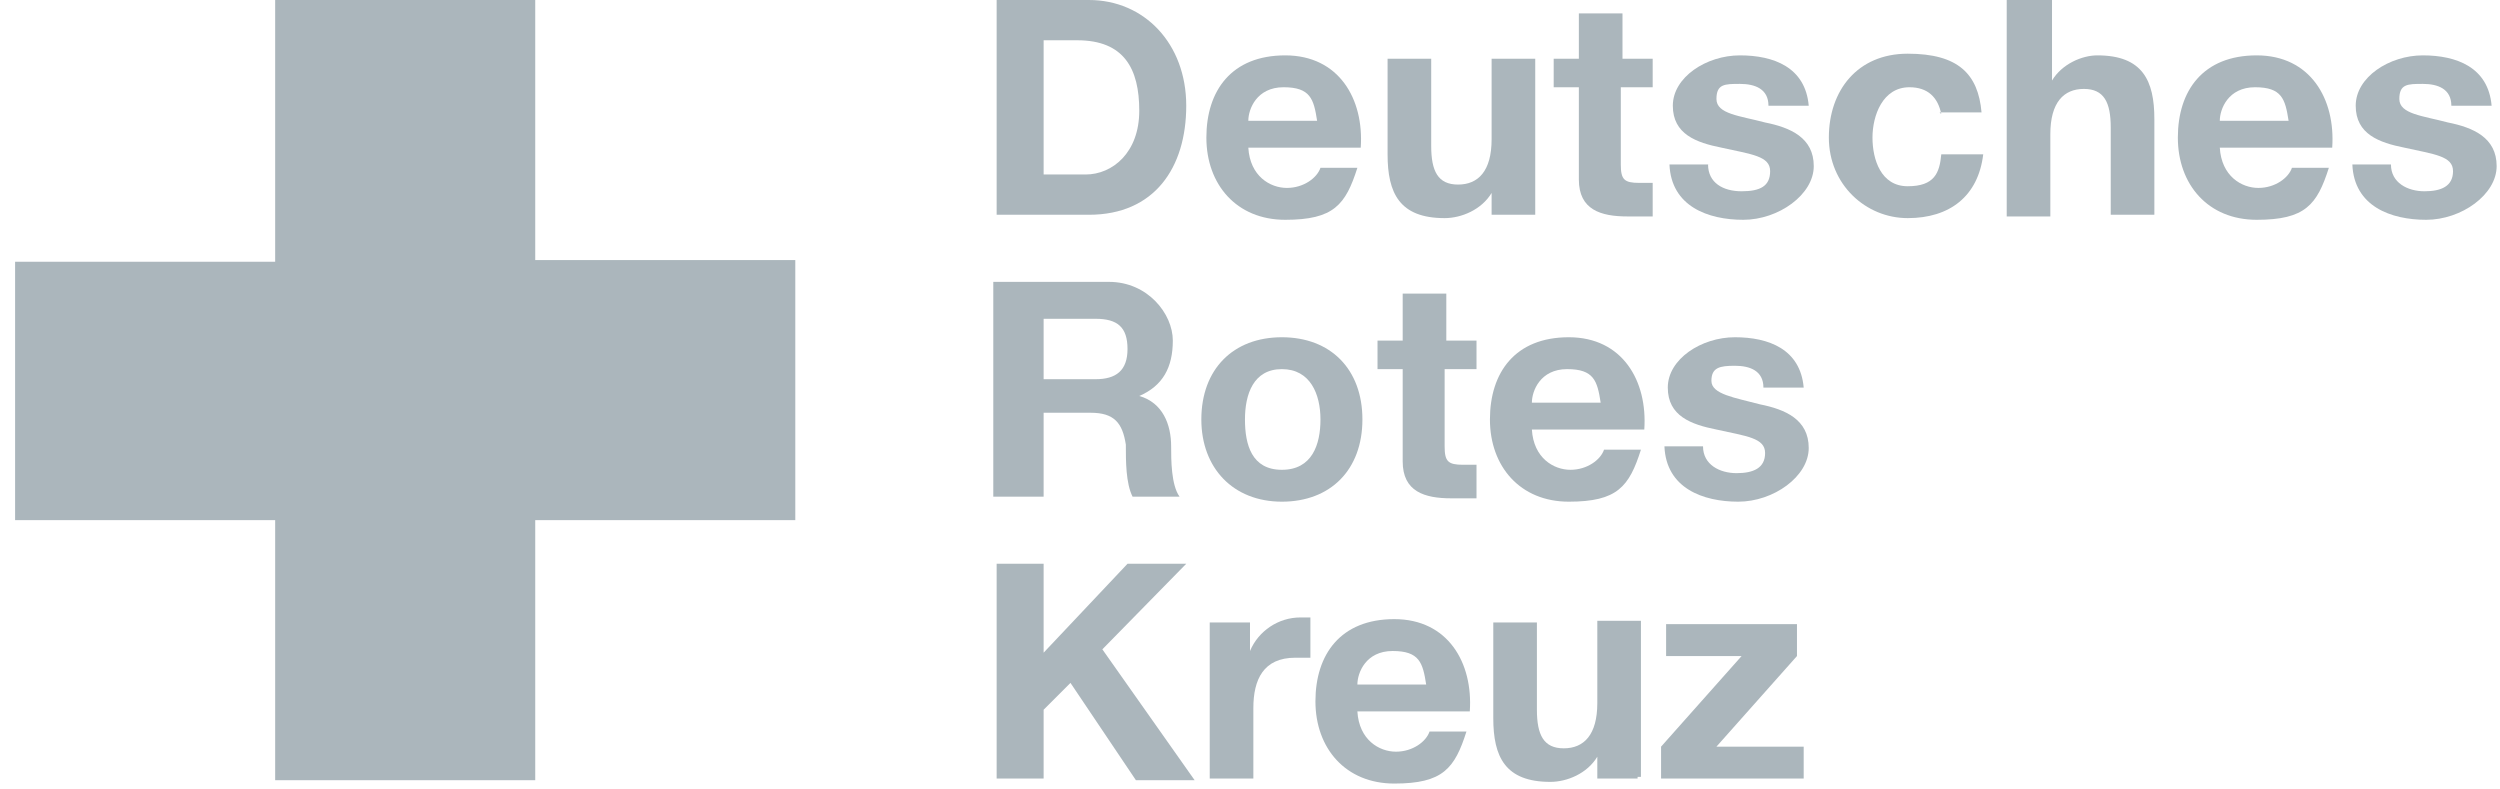
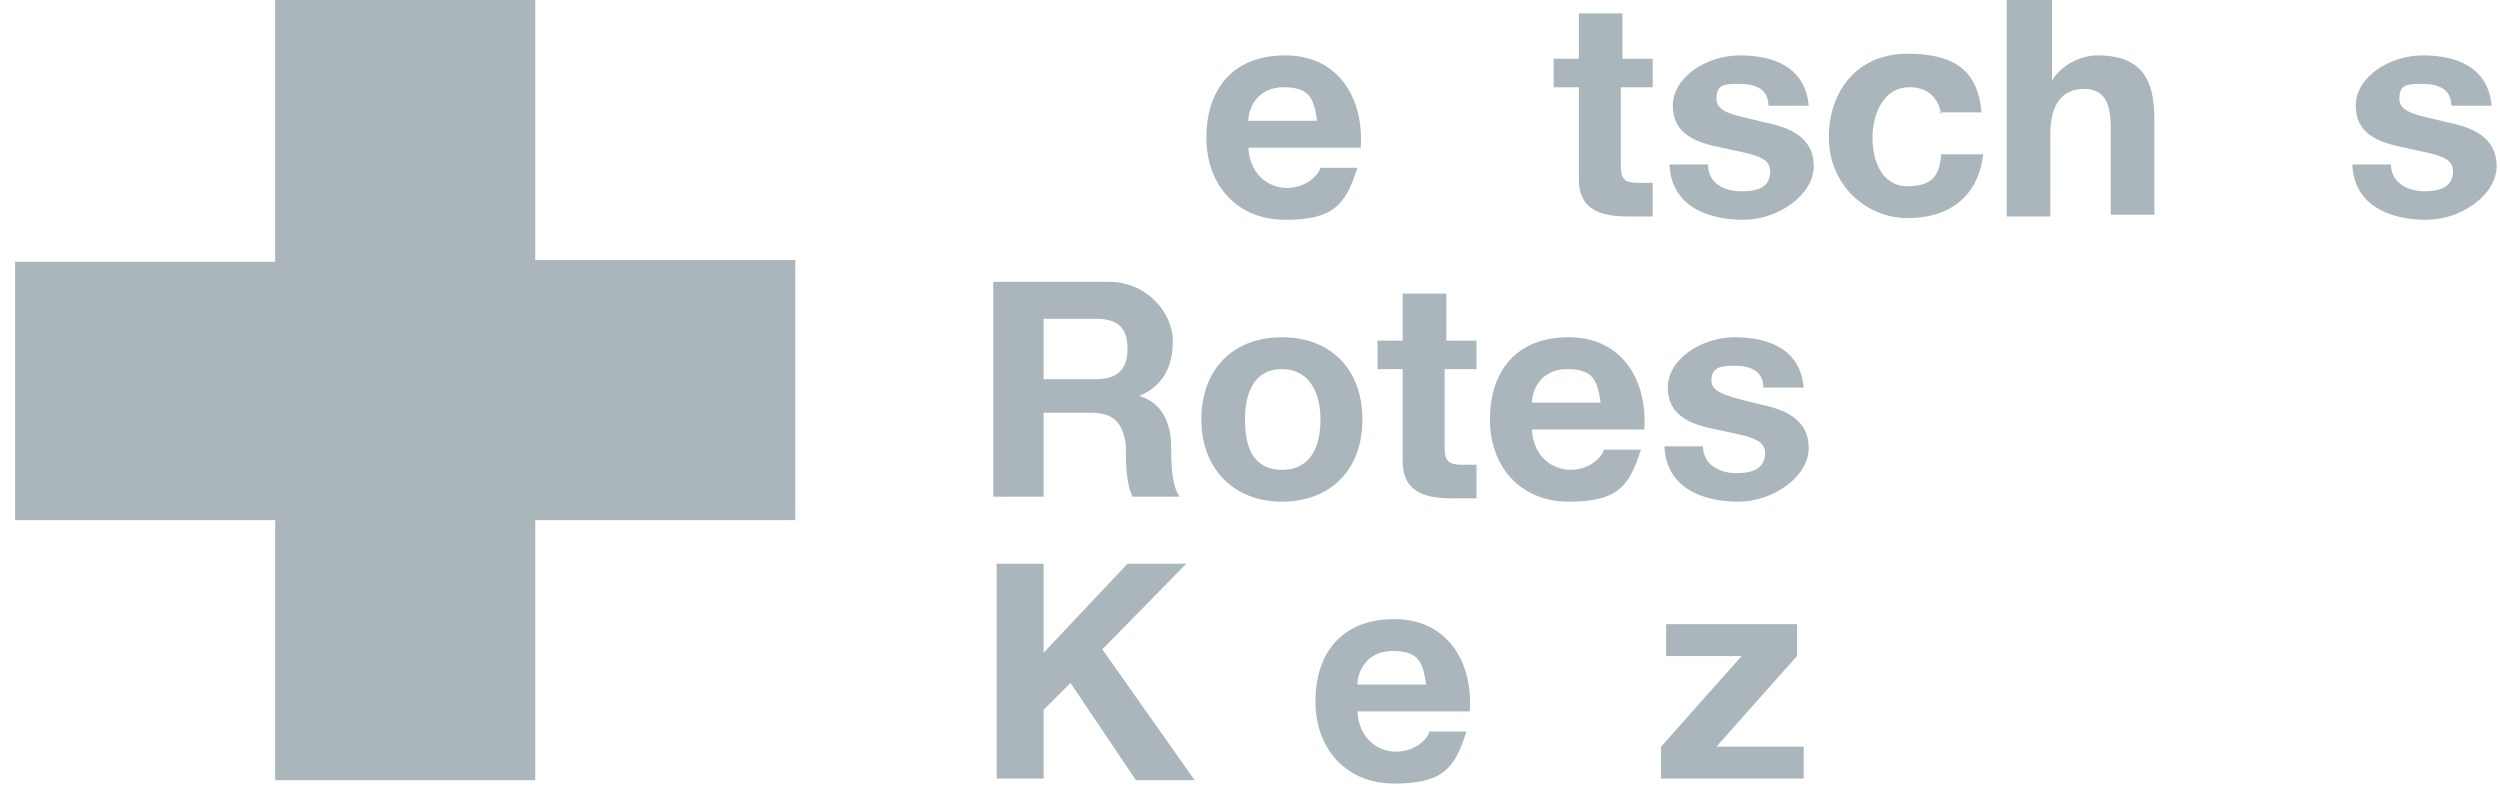
<svg xmlns="http://www.w3.org/2000/svg" id="Ebene_1" data-name="Ebene 1" version="1.1" viewBox="0 0 149 47">
  <defs>
    <style> .cls-1 { fill: #abb6bc; stroke-width: 0px; } </style>
  </defs>
  <path class="cls-1" d="M.9,15.6h15.5V0h15.5v15.5h15.5v15.5h-15.5v15.5h-15.5v-15.5H.9v-15.5h0Z" />
  <g>
-     <path class="cls-1" d="M62.2,2.4h2c2.8,0,3.7,1.7,3.7,4.2s-1.6,3.8-3.2,3.8h-2.5s0-8,0-8ZM59.4,12.8h5.5c3.9,0,5.8-2.8,5.8-6.5s-2.5-6.3-5.8-6.3h-5.5v12.8Z" />
    <path class="cls-1" d="M74.4,7.2c0-.7.5-2,2.1-2s1.8.7,2,2h-4.1ZM74.4,8.8h6.7c.2-2.9-1.3-5.5-4.5-5.5s-4.7,2.1-4.7,4.9,1.8,4.9,4.7,4.9,3.6-.9,4.3-3.1h-2.2c-.2.6-1,1.2-2,1.2s-2.2-.7-2.3-2.4Z" />
-     <path class="cls-1" d="M91.3,12.8h-2.4v-1.3h0c-.6,1-1.8,1.5-2.8,1.5-2.7,0-3.4-1.5-3.4-3.8V3.5h2.6v5.2c0,1.5.4,2.3,1.6,2.3s2-.8,2-2.7V3.5h2.6v9.3h-.2Z" />
    <path class="cls-1" d="M96.6,3.5h1.9v1.7h-1.9v4.6c0,.9.2,1.1,1.1,1.1s.5,0,.8,0v2h-1.5c-1.6,0-2.9-.4-2.9-2.2v-5.5h-1.5v-1.7h1.5V.8h2.6v2.8h0Z" />
    <path class="cls-1" d="M101.8,9.8c0,1.1.9,1.6,2,1.6s1.7-.3,1.7-1.2-1.1-1-2.9-1.4c-1.5-.3-2.9-.8-2.9-2.5s2-3,4-3,3.9.7,4.1,3h-2.4c0-1-.8-1.3-1.7-1.3s-1.4,0-1.4.9,1.4,1,2.9,1.4c1.5.3,2.9.9,2.9,2.6s-2.1,3.2-4.2,3.2-4.3-.8-4.4-3.3h2.4,0Z" />
    <path class="cls-1" d="M115.7,6.8c-.2-1-.8-1.6-1.9-1.6-1.6,0-2.2,1.7-2.2,3s.5,2.9,2.1,2.9,1.9-.8,2-1.9h2.5c-.3,2.5-2,3.8-4.5,3.8s-4.7-2-4.7-4.8,1.7-5,4.7-5,4.2,1.2,4.4,3.5h-2.5,0Z" />
    <path class="cls-1" d="M119.7,0h2.6v4.8h0c.6-1,1.8-1.5,2.7-1.5,2.7,0,3.4,1.5,3.4,3.8v5.7h-2.6v-5.2c0-1.5-.4-2.3-1.6-2.3s-2,.8-2,2.7v4.9h-2.6V0h0Z" />
-     <path class="cls-1" d="M132.3,7.2c0-.7.5-2,2.1-2s1.8.7,2,2h-4.1ZM132.3,8.8h6.7c.2-2.9-1.3-5.5-4.5-5.5s-4.7,2.1-4.7,4.9,1.8,4.9,4.7,4.9,3.6-.9,4.3-3.1h-2.2c-.2.6-1,1.2-2,1.2s-2.2-.7-2.3-2.4Z" />
    <path class="cls-1" d="M142.5,9.8c0,1.1,1,1.6,2,1.6s1.7-.3,1.7-1.2-1.1-1-2.9-1.4c-1.5-.3-2.9-.8-2.9-2.5s2-3,4-3,3.9.7,4.1,3h-2.4c0-1-.8-1.3-1.7-1.3s-1.4,0-1.4.9,1.4,1,2.9,1.4c1.5.3,2.9.9,2.9,2.6s-2.1,3.2-4.2,3.2-4.3-.8-4.4-3.3h2.4-.1Z" />
    <path class="cls-1" d="M62.2,19h3.1c1.3,0,1.9.5,1.9,1.8s-.7,1.8-1.9,1.8h-3.1s0-3.6,0-3.6ZM59.4,29.6h2.8v-5h2.8c1.4,0,1.9.6,2.1,1.9,0,1,0,2.3.4,3.1h2.8c-.5-.7-.5-2.2-.5-3,0-1.3-.5-2.6-1.9-3h0c1.4-.6,2-1.7,2-3.3s-1.5-3.5-3.8-3.5h-6.9v12.8h.2Z" />
    <path class="cls-1" d="M74.2,25c0-1.5.5-3,2.2-3s2.3,1.5,2.3,3-.5,3-2.3,3-2.2-1.5-2.2-3ZM71.6,25c0,2.9,1.9,4.9,4.8,4.9s4.8-1.9,4.8-4.9-1.9-4.9-4.8-4.9-4.8,1.9-4.8,4.9h0Z" />
    <path class="cls-1" d="M86.1,20.3h1.9v1.7h-1.9v4.6c0,.9.2,1.1,1.1,1.1s.5,0,.8,0v2h-1.5c-1.6,0-2.9-.4-2.9-2.2v-5.5h-1.5v-1.7h1.5v-2.8h2.6v2.8h0Z" />
    <path class="cls-1" d="M91.3,24c0-.7.5-2,2.1-2s1.8.7,2,2h-4.2,0ZM91.3,25.6h6.7c.2-2.9-1.3-5.5-4.5-5.5s-4.7,2.1-4.7,4.9,1.8,4.9,4.7,4.9,3.6-.9,4.3-3.1h-2.2c-.2.6-1,1.2-2,1.2s-2.2-.7-2.3-2.4h0Z" />
    <path class="cls-1" d="M101.5,26.6c0,1.1,1,1.6,2,1.6s1.7-.3,1.7-1.2-1.1-1-2.9-1.4c-1.5-.3-2.9-.8-2.9-2.5s2-3,4-3,3.9.7,4.1,3h-2.4c0-1-.8-1.3-1.7-1.3s-1.4.1-1.4.9,1.4,1,2.9,1.4c1.5.3,2.9.9,2.9,2.6s-2.1,3.2-4.2,3.2-4.3-.8-4.4-3.3h2.4,0Z" />
    <path class="cls-1" d="M59.4,33.6h2.8v5.3l5-5.3h3.5l-5,5.1,5.5,7.8h-3.5l-3.9-5.8-1.6,1.6v4.1h-2.8s0-12.8,0-12.8Z" />
-     <path class="cls-1" d="M72.1,37.1h2.4v1.7h0c.5-1.2,1.7-2,3-2s.4,0,.6,0v2.4h-.9c-1.9,0-2.5,1.3-2.5,3v4.2h-2.6v-9.3Z" />
    <path class="cls-1" d="M80.9,40.8c0-.7.5-2,2.1-2s1.8.7,2,2h-4.2,0ZM87.6,42.4c.2-2.9-1.3-5.5-4.5-5.5s-4.7,2.1-4.7,4.9,1.8,4.9,4.7,4.9,3.6-.9,4.3-3.1h-2.2c-.2.6-1,1.2-2,1.2s-2.2-.7-2.3-2.4c0,0,6.7,0,6.7,0Z" />
-     <path class="cls-1" d="M97.6,46.4h-2.4v-1.3h0c-.6,1-1.8,1.5-2.8,1.5-2.7,0-3.4-1.5-3.4-3.8v-5.7h2.6v5.2c0,1.5.4,2.3,1.6,2.3s2-.8,2-2.7v-4.9h2.6v9.3h-.2Z" />
    <path class="cls-1" d="M99,44.5l4.8-5.4h-4.5v-1.9h7.8v1.9l-4.8,5.4h5.2v1.9h-8.5v-1.9Z" />
  </g>
</svg>